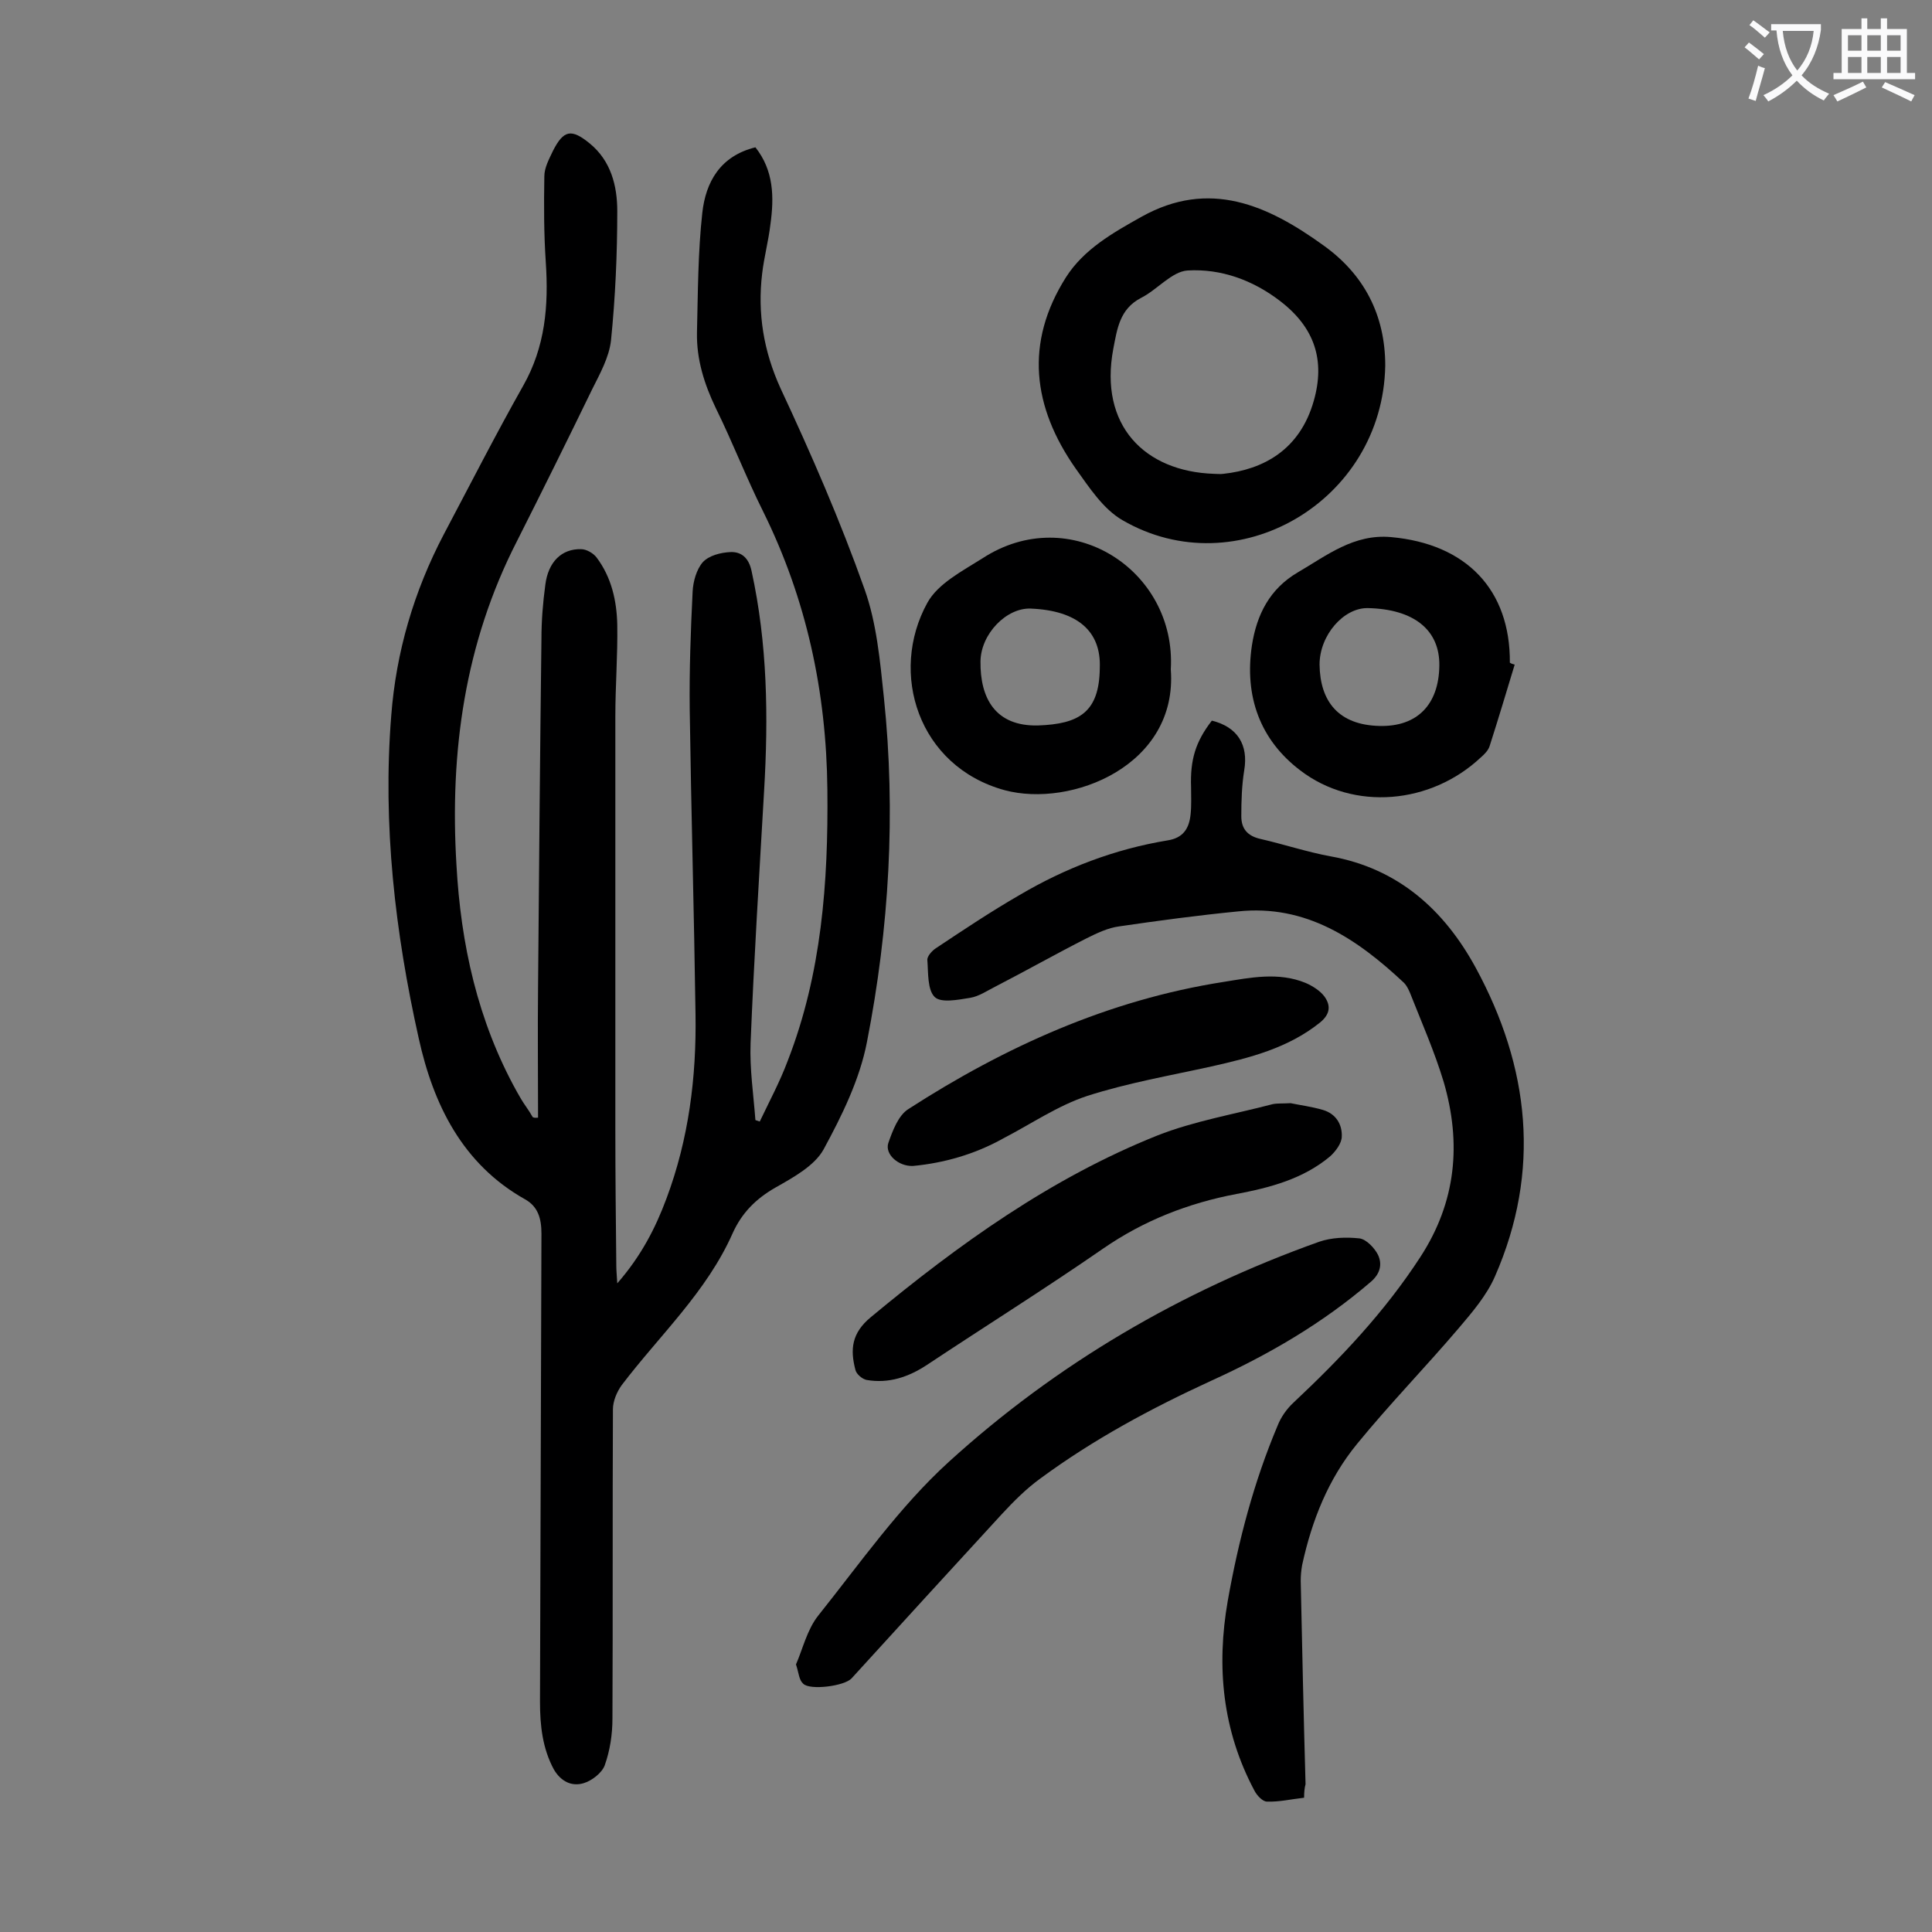
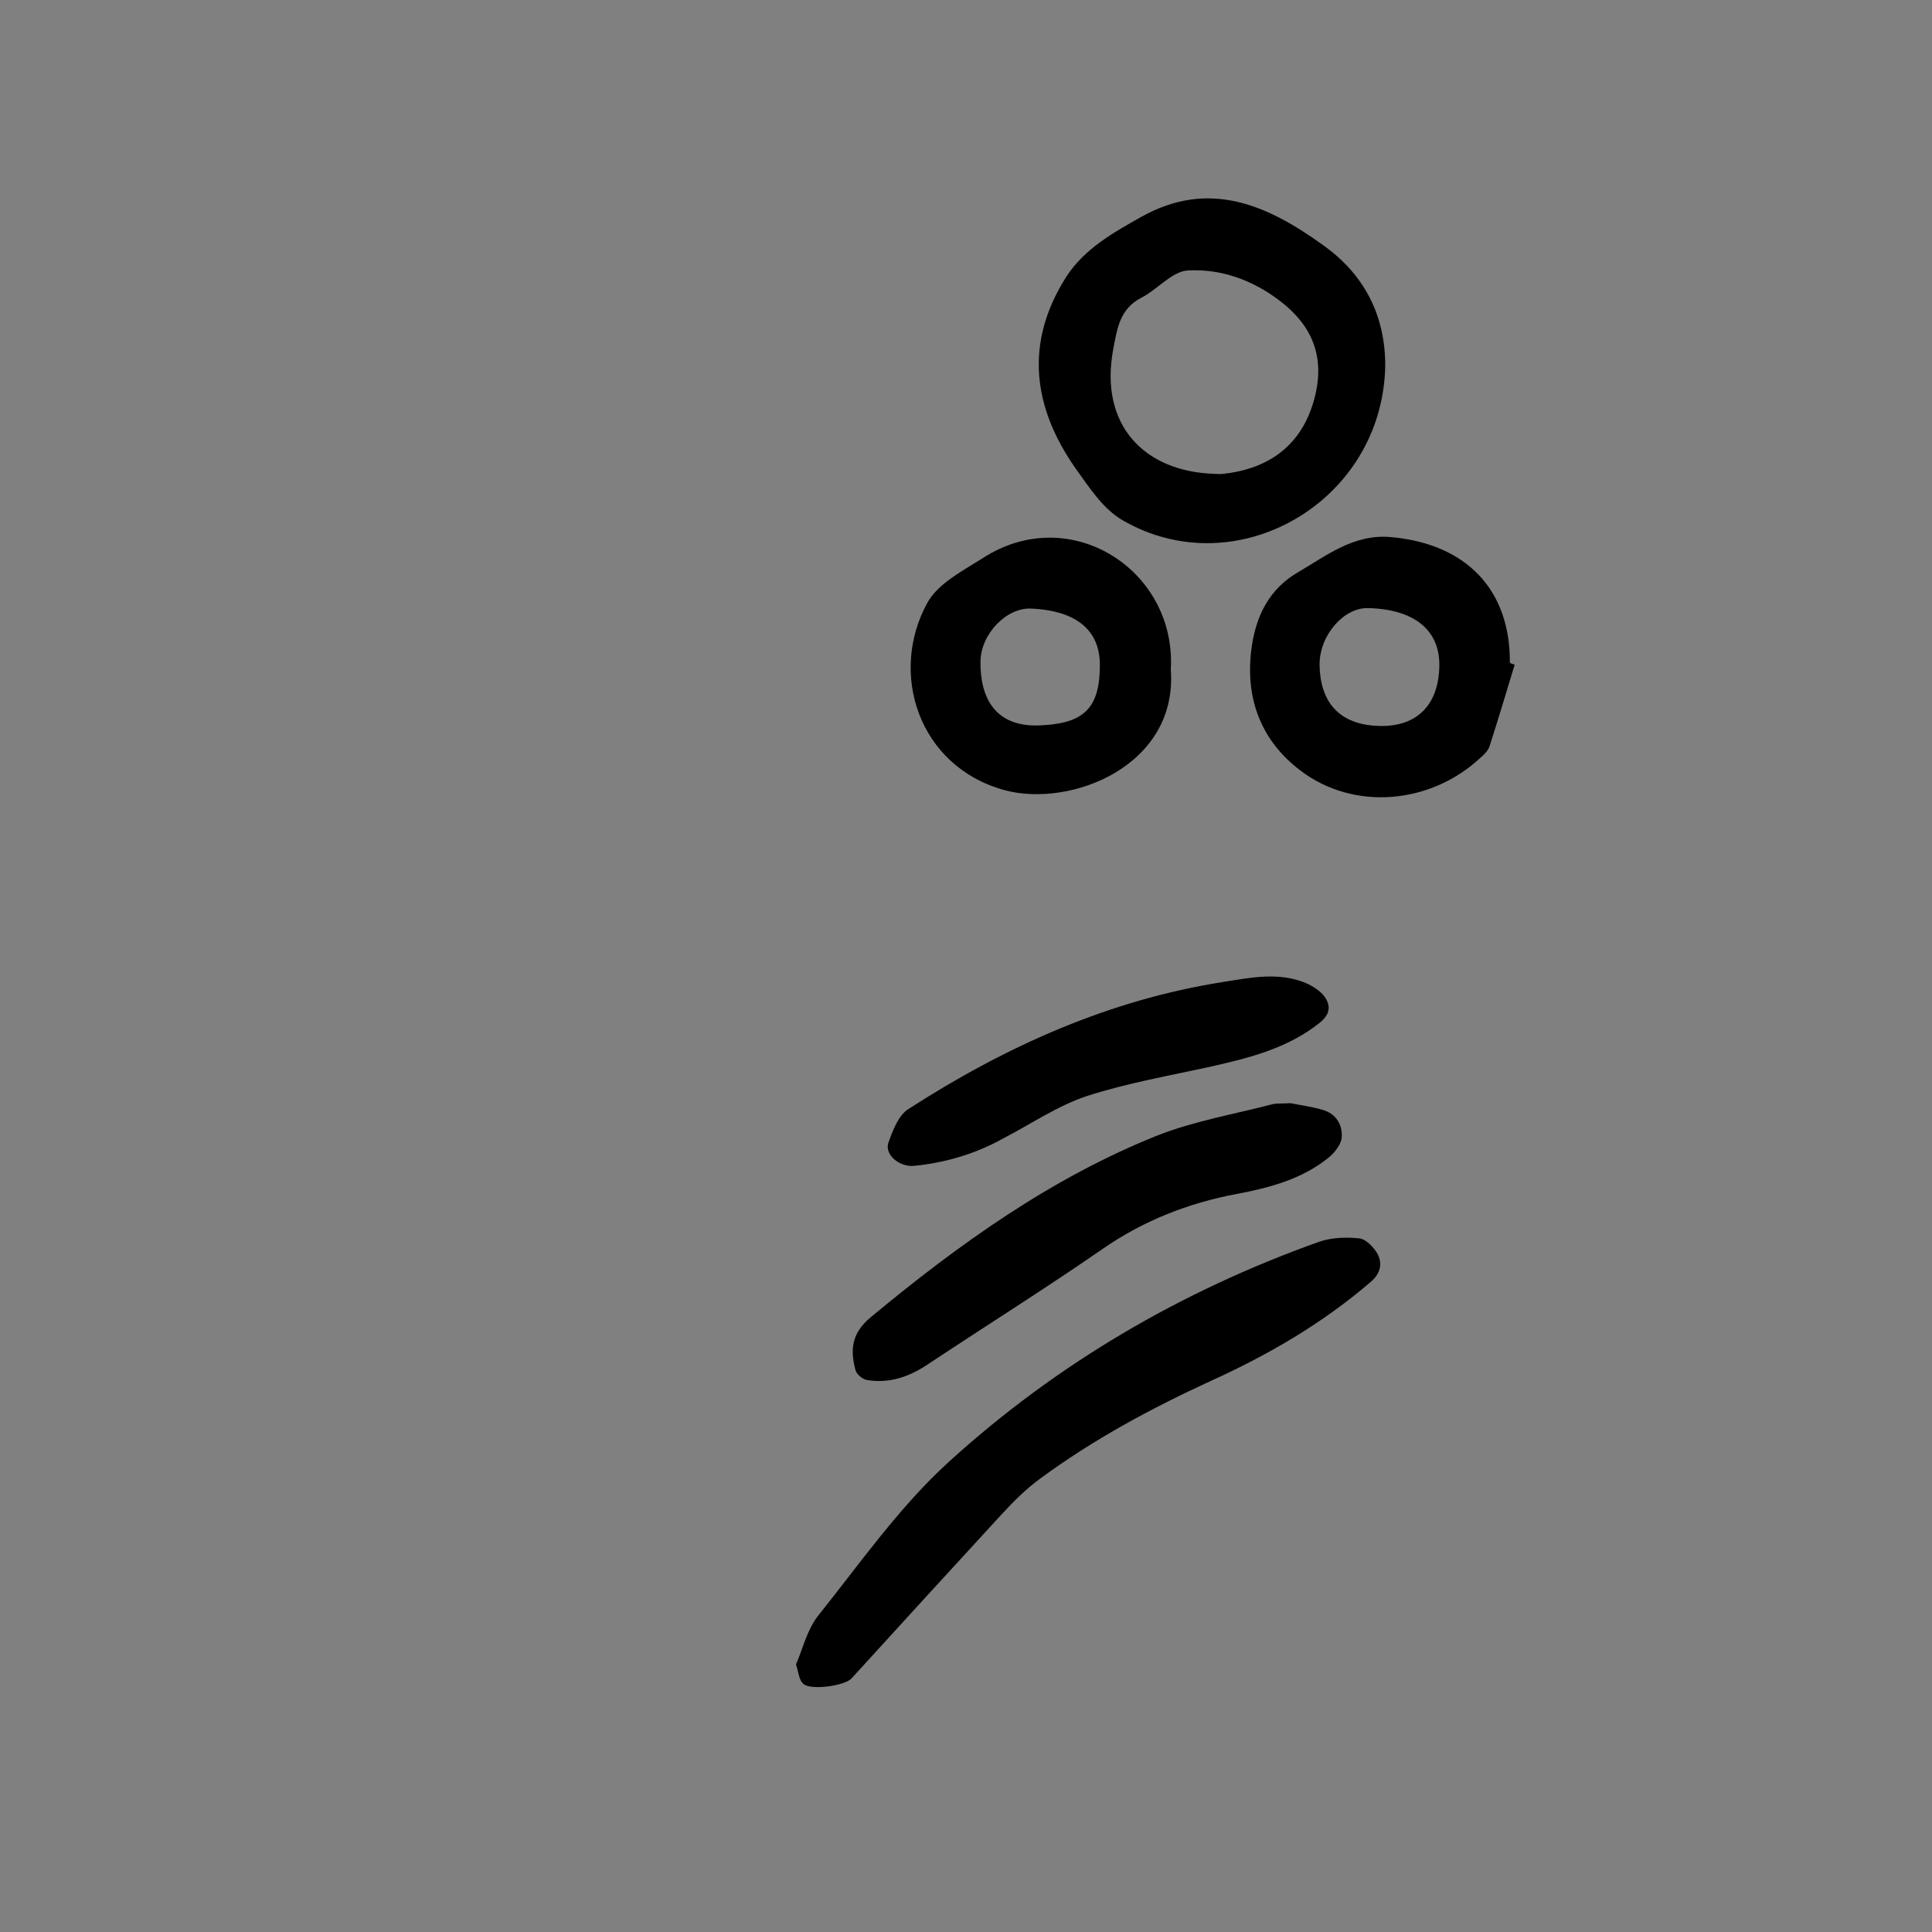
<svg xmlns="http://www.w3.org/2000/svg" enable-background="new 0 0 400 400" viewBox="0 0 400 400">
  <rect x="0" y="0" width="400" height="400" fill="#808080" stroke="none" />
  <g fill="#000001">
-     <path d="m111.4 231.4c0-9-.1-18.1 0-27.1.2-24 .4-48 .7-72 0-3.8.3-7.5.8-11.2.6-4.8 3.4-7.5 7.4-7.4 1.1 0 2.5.8 3.2 1.7 3.1 4.1 4.2 9 4.3 14 .1 6.3-.4 12.6-.4 18.9v85.6c0 9.4.1 18.8.2 28.2 0 .9.1 1.9.2 3.6 4.9-5.6 7.9-11.4 10.2-17.6 4.6-12.3 6.2-25.1 6-38.1-.3-21-.9-42-1.2-63-.1-8.2.2-16.4.6-24.5.1-2.1.8-4.6 2.1-6.1 1.3-1.4 3.7-2 5.7-2.1 2.2-.1 3.8 1.1 4.4 3.9 3.3 15.1 3.5 30.2 2.6 45.5-1 17.4-2.1 34.9-2.8 52.3-.2 5.3.6 10.6 1 15.9.3.1.6.2.9.3 2-4.2 4.2-8.3 5.8-12.6 7-18 8.4-36.9 8.2-56.1-.2-20.2-4.3-39.4-13.3-57.6-3.5-7-6.3-14.3-9.8-21.4-2.4-5-4-10.1-3.9-15.6.2-8.3.2-16.6 1.1-24.8.7-6.4 3.7-11.8 11-13.6 3.8 4.8 3.9 10.3 3.1 16-.4 3.4-1.3 6.7-1.7 10.1-1 8.3.3 16.1 3.8 23.8 6.4 13.7 12.4 27.5 17.4 41.6 2.5 7 3.2 14.8 4 22.4 2.5 23.9 1.1 47.8-3.5 71.3-1.5 7.8-5.2 15.3-9 22.3-1.9 3.4-6.3 5.8-10 7.9-4 2.3-6.9 5.2-8.8 9.4-5.4 12.2-15.1 21.1-23 31.5-1 1.4-1.8 3.3-1.8 5-.1 21.3 0 42.7-.1 64 0 3.3-.5 6.6-1.6 9.7-.6 1.6-2.7 3.2-4.4 3.7-2.4.7-4.6-.3-6.1-2.8-2.4-4.4-2.9-9.2-2.9-14.1.1-32.3.2-64.6.3-96.9 0-3.1-.7-5.6-3.4-7.1-13-7.3-19-19.7-22-33.3-4.9-21.9-7.5-44.3-5.7-66.8 1-13.2 4.7-25.8 10.9-37.6 5.4-10.2 10.7-20.6 16.4-30.7 4.6-8.1 5.3-16.6 4.7-25.6-.4-5.9-.4-11.9-.3-17.8 0-1.8 1-3.6 1.8-5.3 2.2-4.3 3.8-4.6 7.6-1.5 4.4 3.6 5.7 8.8 5.7 14 0 8.9-.4 17.9-1.3 26.8-.4 3.5-2.3 6.9-3.9 10.1-5.1 10.5-10.3 21-15.6 31.5-10.8 21.1-13.9 43.6-12.5 66.9.9 16.5 4.4 32.4 12.5 47 .6 1.1 1.2 2.1 1.9 3.1.5.7 1 1.5 1.4 2.2.4.2.8.1 1.1.1z" />
-     <path d="m270 372.2c-2.7.3-5.2.9-7.7.8-.9 0-2.1-1.3-2.6-2.3-6.6-12.4-7.9-25.6-5.5-39.3 2.2-12.4 5.4-24.6 10.3-36.2.7-1.8 1.9-3.5 3.3-4.8 9.8-9.2 18.9-18.8 26.3-30.2s8.5-23.5 4.8-36.2c-1.9-6.3-4.6-12.4-7-18.5-.3-.7-.7-1.5-1.2-2-9.7-9.1-20.3-16.3-34.4-14.8-8.2.8-16.4 1.9-24.6 3.1-2.3.3-4.6 1.4-6.8 2.5-6.3 3.2-12.5 6.7-18.7 9.9-1.8.9-3.5 2.1-5.4 2.4-2.5.4-6 1.1-7.3-.2-1.5-1.5-1.3-5-1.5-7.6-.1-.8 1-2 1.8-2.5 5.7-3.8 11.4-7.6 17.3-11 9.5-5.6 19.7-9.5 30.6-11.3 3.3-.5 4.5-2.5 4.8-5.4.2-1.9.1-3.7.1-5.6-.2-5.7.9-9.4 4.3-13.8 5.3 1.3 7.6 5 6.7 10.3-.5 3.1-.6 6.3-.6 9.5 0 2.6 1.3 4.1 4 4.7 4.8 1.1 9.6 2.7 14.5 3.6 14 2.5 23.5 11.1 30 23 11.2 20.6 13.6 42.1 4 64-1.7 3.9-4.7 7.4-7.5 10.7-6.9 8.1-14.3 15.7-21 23.9-6 7.3-9.4 15.9-11.4 25.1-.2 1.1-.3 2.2-.3 3.3.3 14 .6 28.1 1 42.1-.2.7-.3 1.6-.3 2.8z" />
    <path d="m286.8 75.7c-.5 28.2-30.8 45.7-54.4 32-4-2.3-6.9-6.8-9.7-10.7-8.9-12.7-10.6-26-2-39.6 3.7-5.8 9.7-9.2 15.6-12.5 14.1-7.9 26.2-2.4 37.7 5.9 8.4 6 12.8 14.4 12.8 24.9zm-35.5 22.4c.7 0 1.3.1 2 0 8.2-.9 15.8-4.9 18.7-15.1 2.4-8.4.2-15.2-7-20.7-5.6-4.3-12.2-6.7-19.1-6.3-3.3.2-6.3 4-9.7 5.7-4.4 2.3-4.9 6.4-5.7 10.5-3 15.9 6.5 25.4 20.8 25.9z" />
    <path d="m164.8 344.6c1.4-3.2 2.3-7.2 4.6-10.1 8.7-10.9 16.8-22.5 27-31.8 22.3-20.3 48.1-35.4 76.7-45.6 2.6-.9 5.6-1 8.4-.7 1.4.2 3.1 2 3.8 3.4.9 1.9.5 3.9-1.5 5.6-10 8.6-21.2 15.1-33.1 20.5-12.4 5.7-24.3 12.1-35.3 20.2-2.9 2.1-5.5 4.7-8 7.4-10.4 11.3-20.8 22.7-31.1 34-1.5 1.6-8.6 2.5-10 1.1-.9-.8-.9-2.2-1.5-4z" />
    <path d="m313.6 137.6c-1.7 5.6-3.4 11.3-5.2 16.9-.3.9-1.1 1.7-1.8 2.3-10.3 9.7-26.3 11.2-37.4 2.7-8.3-6.3-11.6-15.3-10-25.9 1-6.4 3.7-11.7 9.5-15.1 6-3.5 11.6-8 19.3-7.3 15.6 1.4 24.7 10.9 24.6 26 .3.2.6.3 1 .4zm-15.6.2c.1-7.4-5.3-11.7-14.8-11.9-5-.1-10 5.6-10 11.7.1 7.6 3.9 12.5 12.4 12.7 7.8.2 12.3-4.4 12.4-12.5z" />
    <path d="m242.4 138.6c1.5 19.9-20.6 28.7-34.4 25-17.9-4.9-24-24.3-16-38.8 2.2-4 7.3-6.6 11.4-9.2 18.1-11.8 40.2 2.4 39 23zm-14.7-.3c.3-7.6-4.6-11.9-14.3-12.3-5-.2-10.3 5.2-10.4 10.9-.1 7.7 3.1 13.5 11.9 13.3 8.5-.3 12.7-2.7 12.8-11.9z" />
    <path d="m267.2 228.4c1.9.4 4.3.7 6.7 1.4 2.7.8 4 3 3.9 5.5 0 1.4-1.3 3.1-2.4 4.1-5.6 4.7-12.5 6.5-19.4 7.8-10 1.9-19.2 5.5-27.6 11.3-12 8.3-24.3 16-36.5 24.1-3.8 2.5-7.9 3.9-12.5 3.1-.9-.2-2.1-1.2-2.3-2.1-1.1-4.2-.8-7.6 3.2-10.9 18.2-15.1 37.3-28.8 59.3-37.6 7.6-3 15.9-4.4 23.9-6.5 1-.2 2.1-.1 3.7-.2z" />
    <path d="m189 241.4c-3 .1-5.8-2.4-5.1-4.7.9-2.6 2.1-5.8 4.2-7.1 20-12.9 41.5-22.6 65.2-26.3 5.6-.9 11.4-2.1 17 .2 1.4.6 3 1.6 3.9 2.8 1.3 1.8 1.3 3.6-.9 5.4-6.6 5.3-14.5 7.3-22.5 9.1-8.6 1.9-17.3 3.4-25.7 6.1-6.1 2-11.6 5.8-17.4 8.8-5.9 3.3-12.3 5.1-18.7 5.7z" />
  </g>
-   <path d="m362.1 8.8c1.1.8 2.1 1.6 3.1 2.4l-1 1.1c-1.3-1.1-2.3-2-3-2.5zm1.9 4.8c.5.2.9.4 1.4.5-.6 2.3-1.3 4.5-1.9 6.8l-1.5-.5c.8-2.1 1.4-4.3 2-6.8zm-1-9.4c1.3.9 2.4 1.8 3.4 2.5l-1 1.1c-1.4-1.2-2.4-2.1-3.2-2.6zm3.7 2.2v-1.4h10.3v1.2c-.5 3.6-1.8 6.8-4 9.4 1.5 1.6 3.4 2.8 5.7 3.8-.3.4-.7.8-1.1 1.4-2.3-1.1-4.1-2.5-5.6-4.1-1.6 1.6-3.6 3.1-5.9 4.3-.3-.5-.7-.9-1-1.3 2.4-1.1 4.4-2.5 6-4.1-1.9-2.5-3-5.6-3.3-9.3h-1.1zm8.8 0h-6.4c.3 3.3 1.3 6 3 8.2 2-2.3 3.1-5.1 3.4-8.2z" fill="#fafafb" />
-   <path d="m385.3 3.8h1.3v2.2h2.8v-2.2h1.3v2.2h4.1v9.1h1.7v1.3h-16.9v-1.3h1.7v-9.1h4.1v-2.2zm.4 13.1.7 1.2c-1.8.9-3.8 1.9-6 2.9-.2-.4-.5-.8-.8-1.3 2.3-1 4.3-1.9 6.1-2.8zm-3.1-6.4h2.8v-3.2h-2.8zm0 4.6h2.8v-3.3h-2.8zm4-4.6h2.8v-3.2h-2.8zm0 4.6h2.8v-3.3h-2.8zm3.7 1.9c2.1.9 4.1 1.8 6.1 2.7l-.7 1.3c-2.2-1.1-4.2-2-6.1-2.9zm3.2-9.7h-2.8v3.2h2.8zm-2.8 7.8h2.8v-3.3h-2.8z" fill="#fafafb" />
</svg>